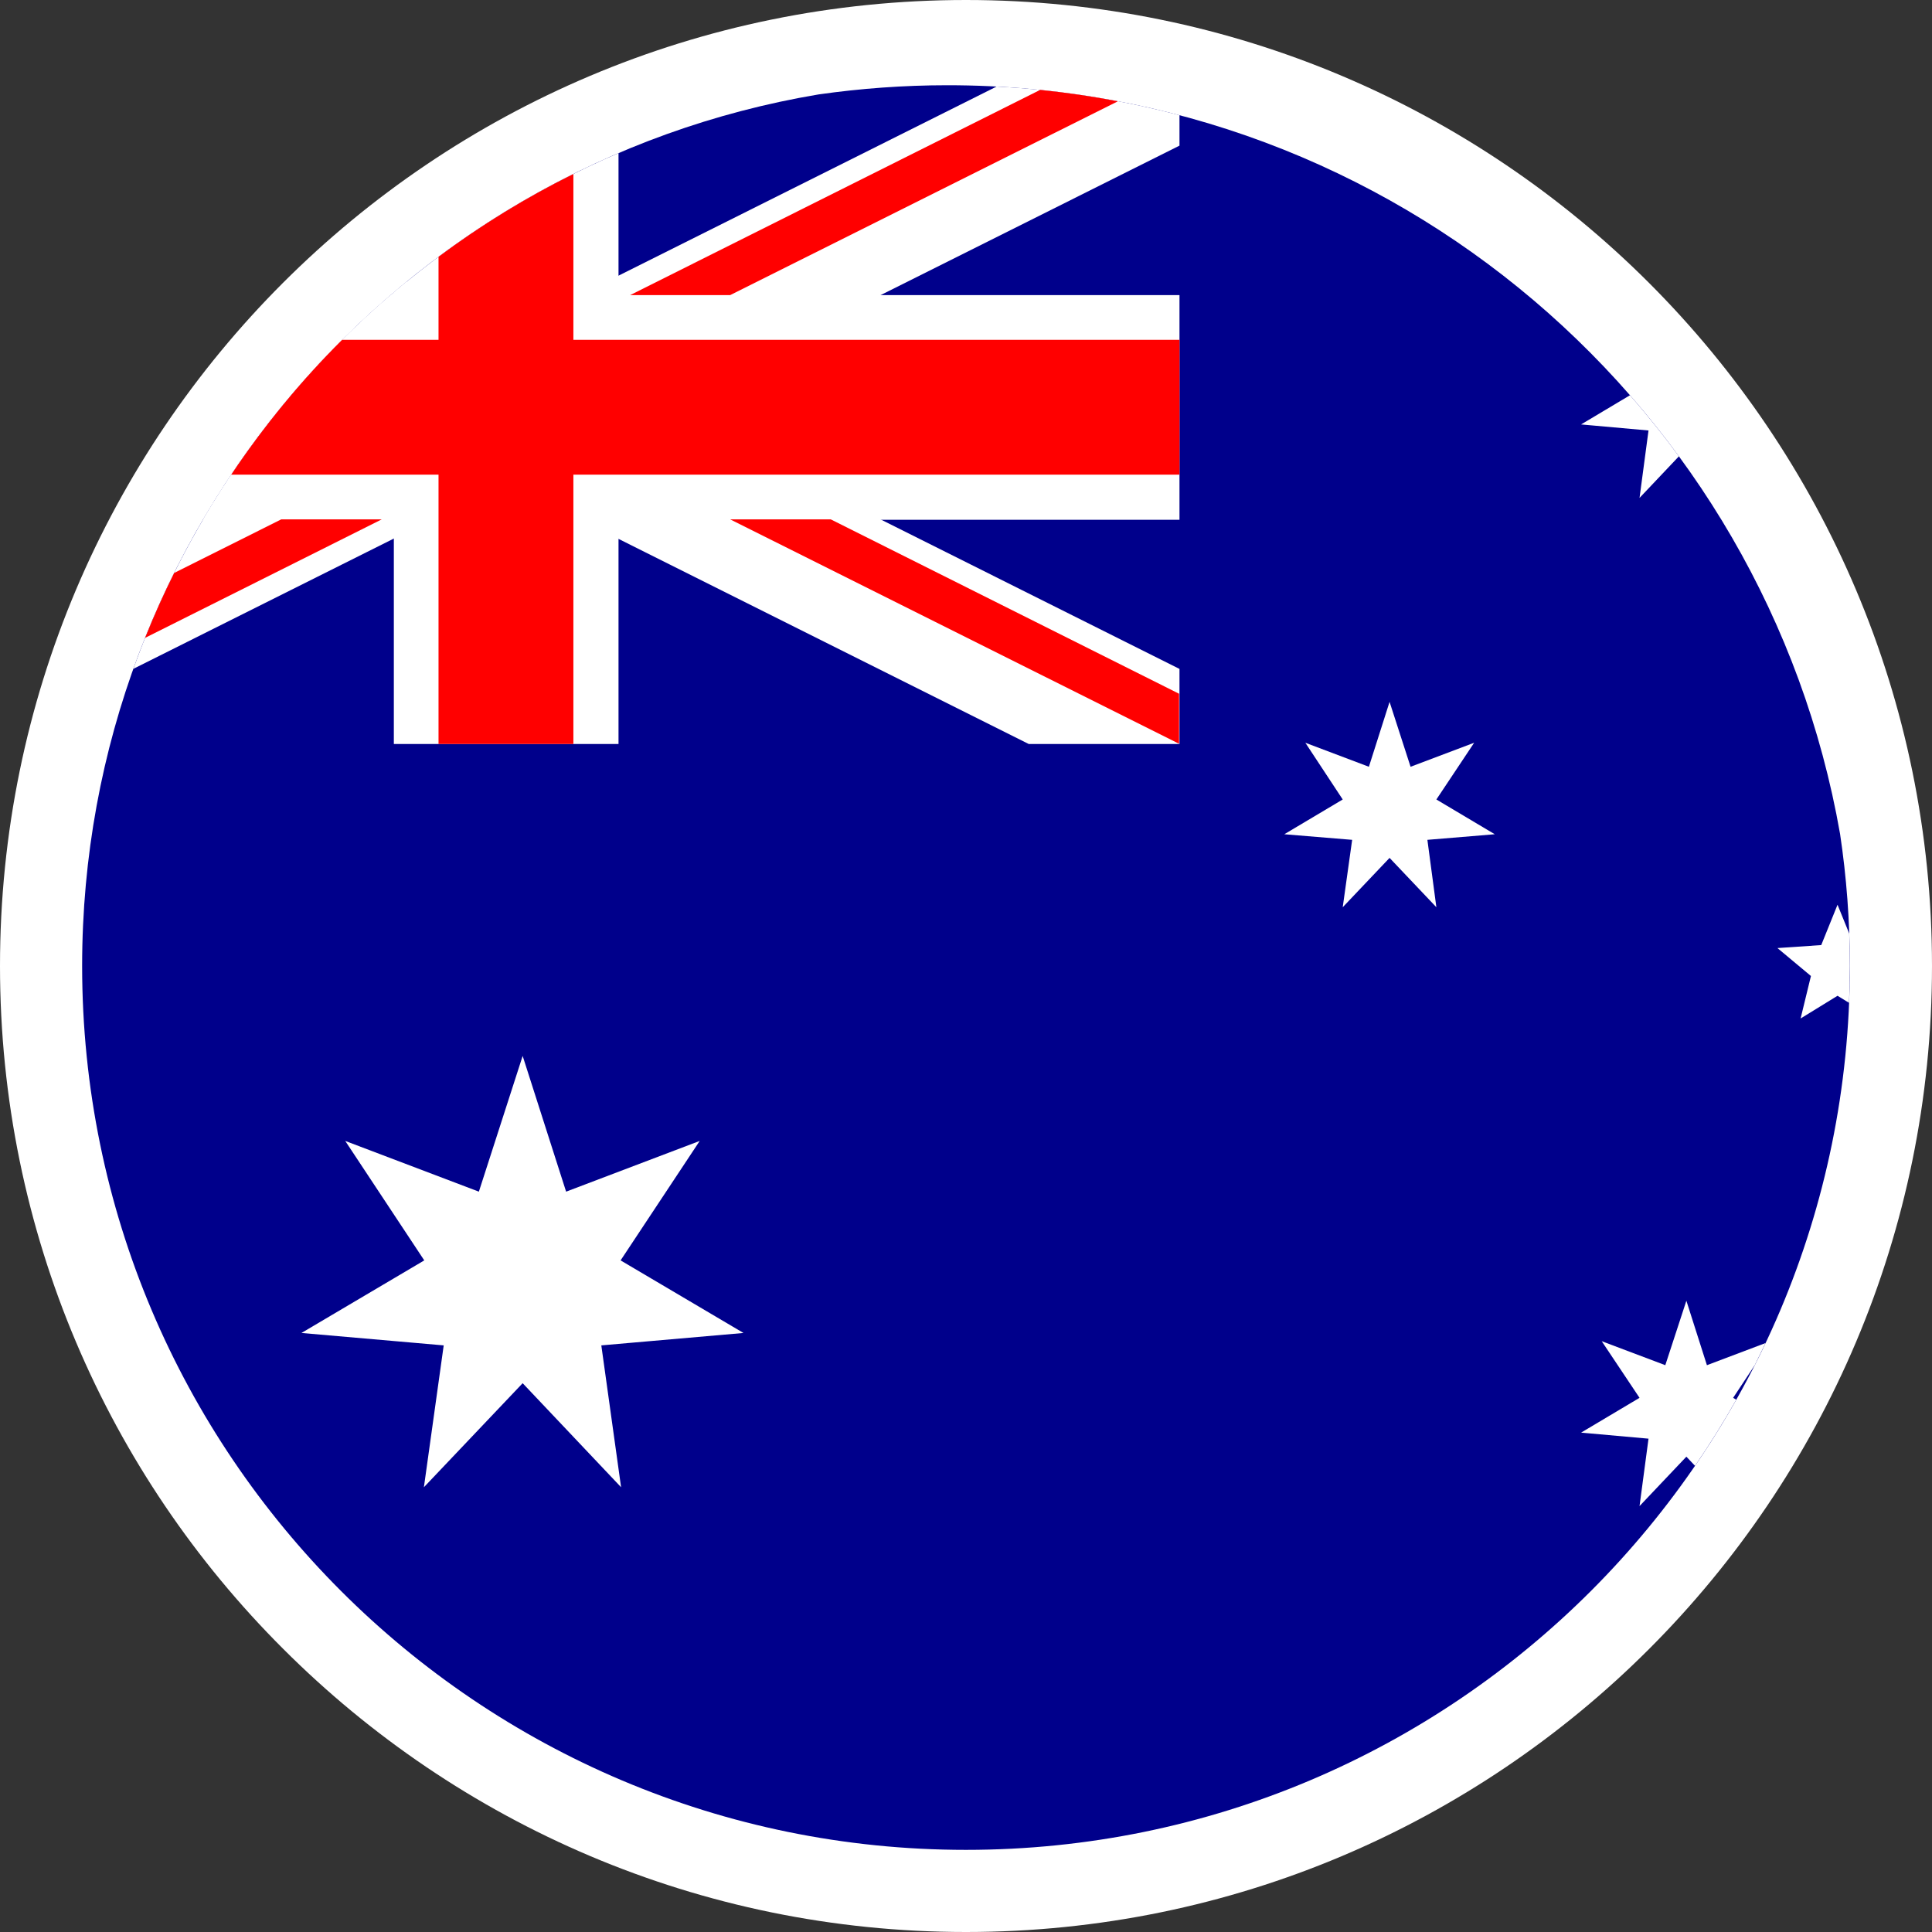
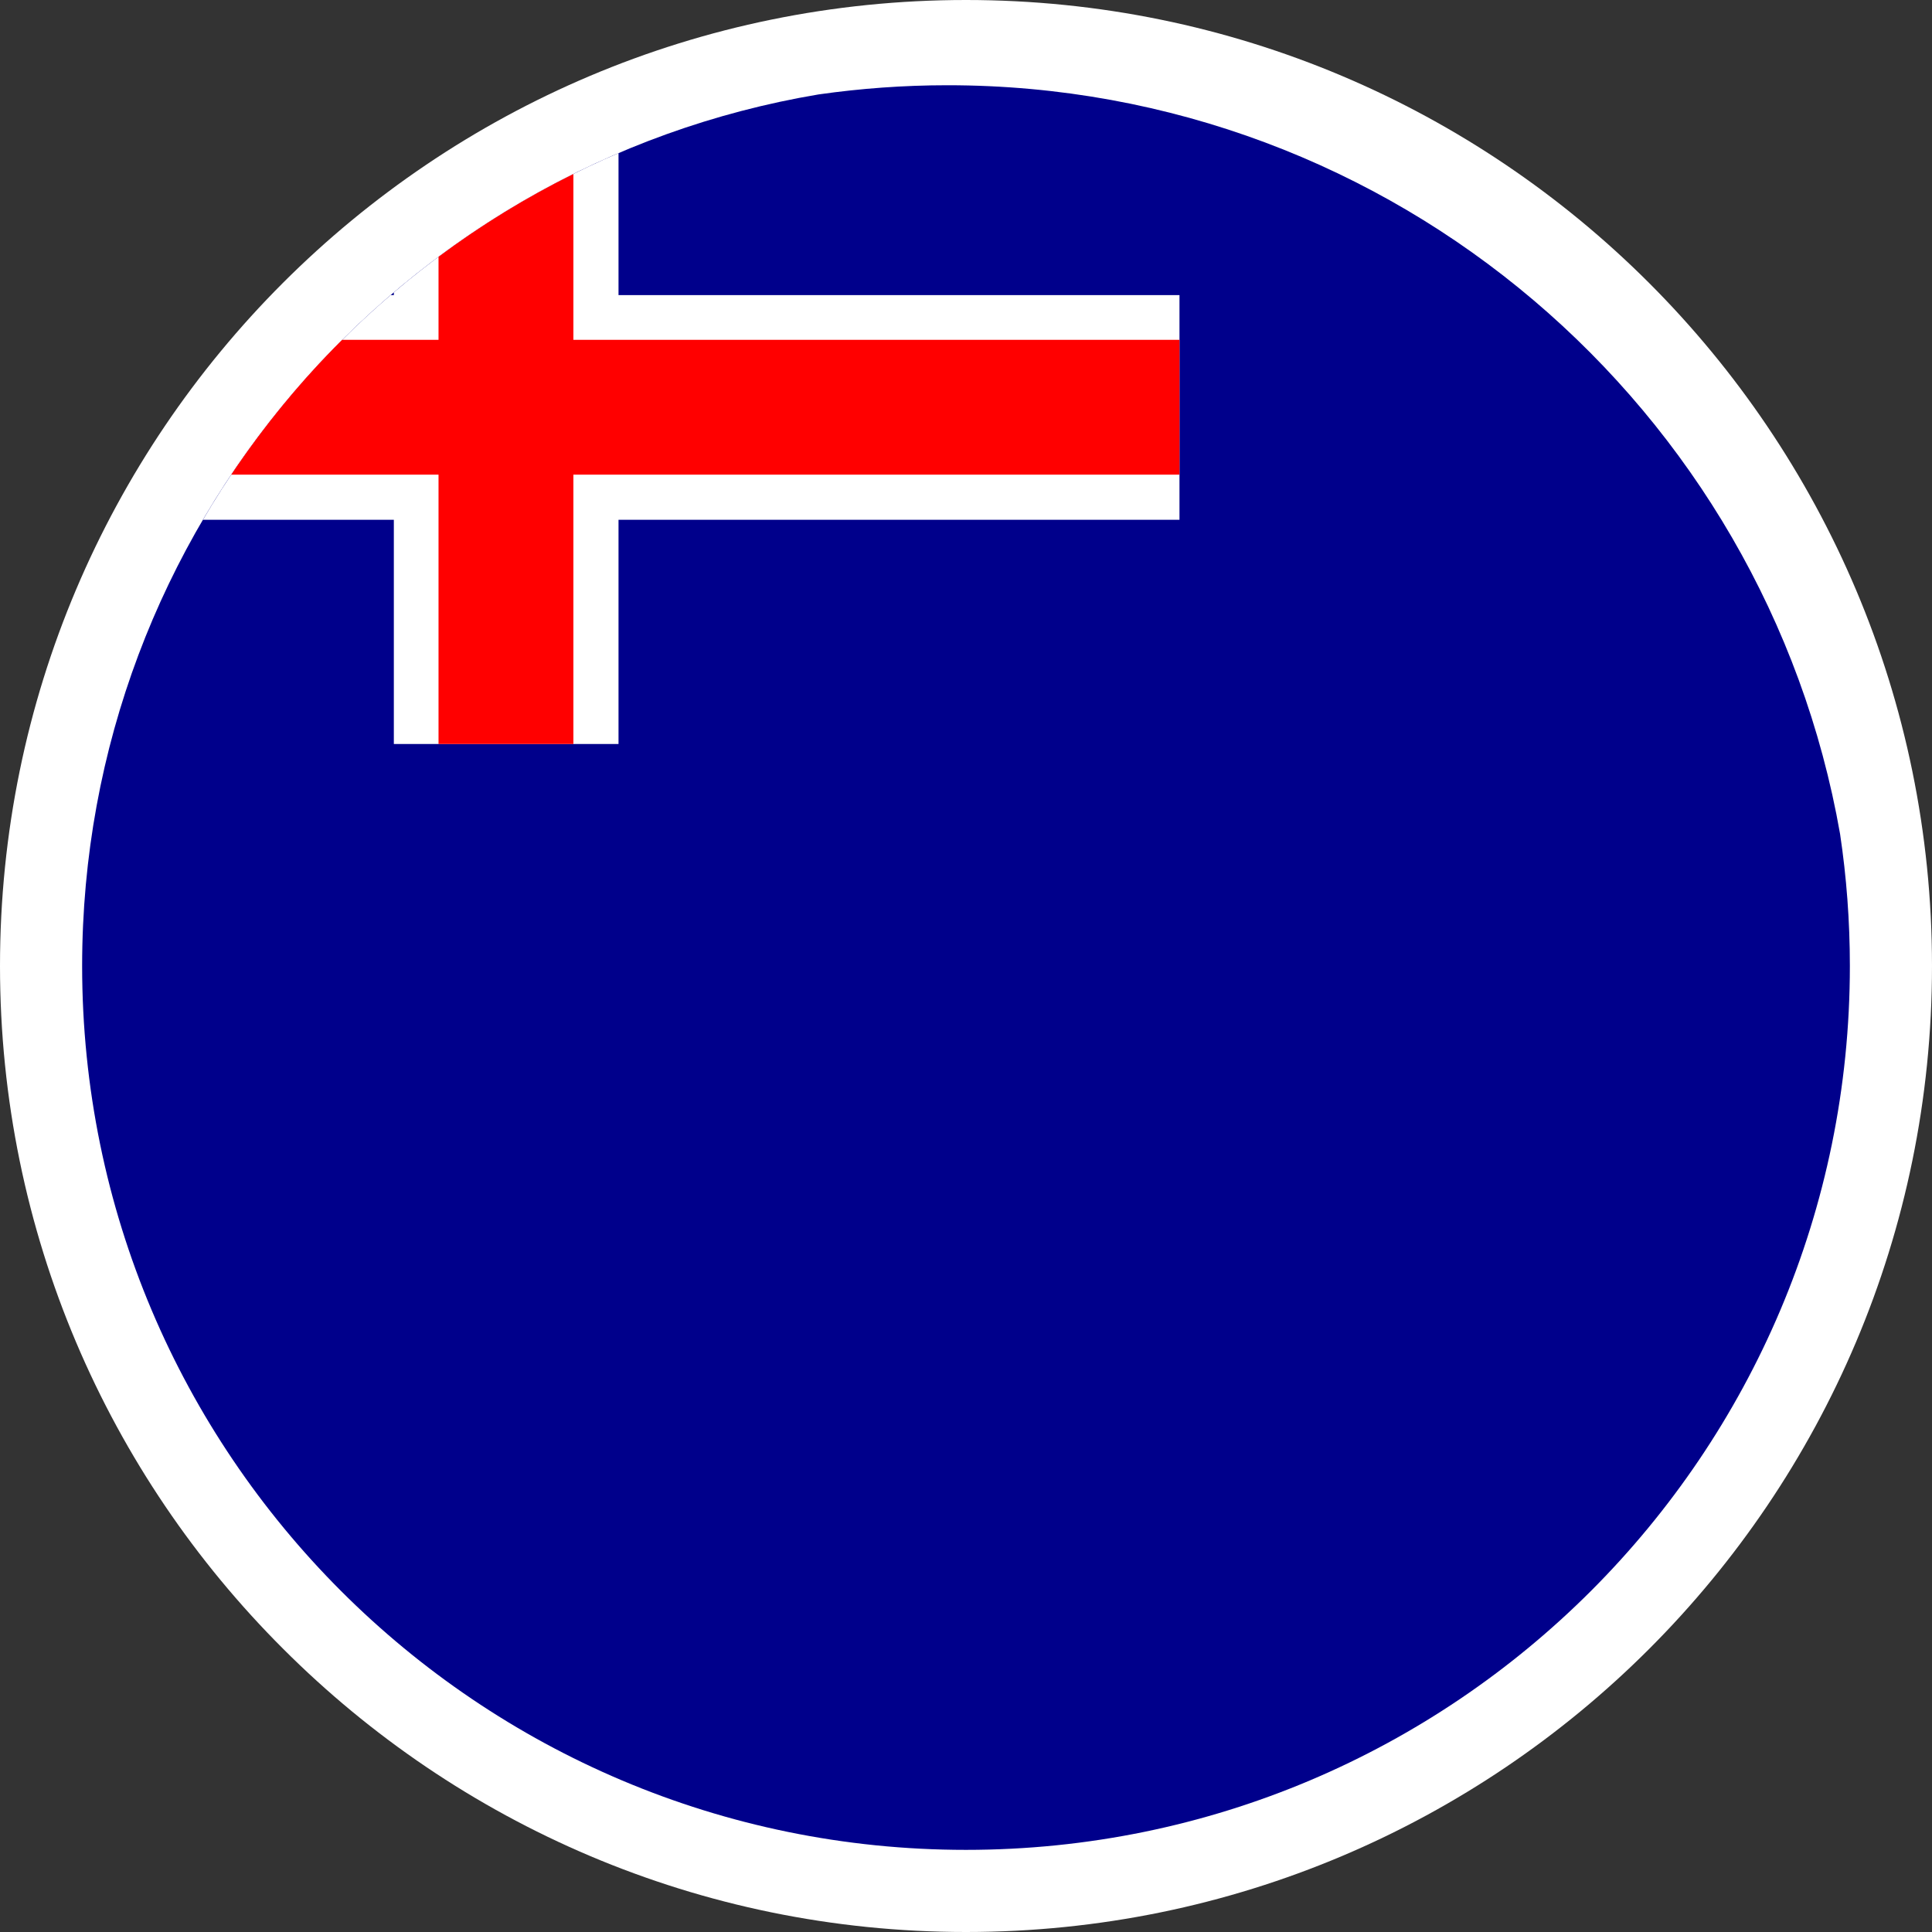
<svg xmlns="http://www.w3.org/2000/svg" id="Layer_2" data-name="Layer 2" viewBox="0 0 473.04 473.04">
  <rect x="0" y="0" width="473.04" height="473.04" fill="#333333" stroke="none" />
  <defs>
    <style>
      .cls-1 {
        fill: #00008b;
      }

      .cls-2, .cls-3 {
        fill: #fff;
      }

      .cls-4 {
        fill: red;
      }

      .cls-3 {
        fill-rule: evenodd;
      }
    </style>
  </defs>
  <g id="Layer_1-2" data-name="Layer 1" image-rendering="optimizeQuality" shape-rendering="geometricPrecision" text-rendering="geometricPrecision">
    <g>
      <path class="cls-2" d="m236.51,0c65.31,0,124.46,26.48,167.25,69.27,42.79,42.79,69.28,101.93,69.28,167.24s-26.49,124.46-69.28,167.25c-42.79,42.79-101.94,69.28-167.25,69.28s-124.38-26.51-167.18-69.33C26.49,360.97,0,301.82,0,236.51S26.48,112.06,69.27,69.27C112.06,26.48,171.2,0,236.51,0h0Z" />
      <path class="cls-1" d="m450.53,204.18c-18.26-104.16-109.15-183.31-218.53-183.31-10.72,0-21.27.78-31.58,2.25C98.09,40.3,20.11,129.3,20.11,236.51c0,119.52,96.89,216.42,216.4,216.42s216.42-96.9,216.42-216.42c0-10.99-.82-21.79-2.4-32.33h0Z" />
-       <path class="cls-3" d="m127.97,258.54l10.64,33.23,32.71-12.42-19.37,29.25,30.09,17.77-34.81,3.04,4.84,34.73-24.1-25.47-24.18,25.47,4.85-34.73-34.83-3.04,30.07-17.77-19.35-29.25,32.72,12.42,10.72-33.23Zm284.93,59.94l5.03,15.78,14.35-5.42-2.61,5.37-5.32,8.04.77.46c-3.13,5.54-6.5,10.94-10.1,16.19l-2.12-2.24-11.47,12.1,2.2-16.51-16.51-1.48,14.31-8.52-9.26-13.87,15.57,5.88,5.16-15.78Zm-1.82-206.76l-9.65,10.19,2.2-16.51-16.51-1.48,11.98-7.15c4.2,4.82,8.19,9.79,11.98,14.95h0Zm-70.85,60.13l5.14,15.89,15.57-5.88-9.25,13.89,14.3,8.51-16.5,1.37,2.2,16.5-11.46-12.08-11.47,12.08,2.31-16.5-16.61-1.37,14.3-8.51-9.15-13.89,15.56,5.88,5.06-15.89Zm109.68,49.67l2.86,7.04c.1,2.63.16,5.29.16,7.95,0,3.03-.08,6.04-.2,9.03l-2.82-1.73-9.04,5.56,2.53-10.4-8.2-6.84,10.72-.73,3.99-9.88h0Z" />
-       <path class="cls-2" d="m74.26,93.35l177.61,88.81h36.92v-18.38L99.43,69.06c-9.04,7.4-17.45,15.54-25.17,24.29Zm-41.61,70.41c6.26-17.52,14.75-34.15,25.28-49.49L244.02,21.19c15.39.8,30.36,3.21,44.77,7.01v7.46S32.65,163.76,32.65,163.76Z" />
      <path class="cls-2" d="m49.68,127.27h46.75v54.89h55.01v-54.89h137.35v-55.01h-137.35v-34.78c-19.94,8.55-38.49,20.04-55.01,34.1v.68h-.81c-18.25,15.67-33.78,34.26-45.94,55.01Z" />
      <path class="cls-4" d="m56.61,116.22h50.76v65.94h33.02v-65.94h148.4v-33.02h-148.4v-40.6c-11.59,5.75-22.64,12.54-33.02,20.27v20.33h-23.6c-10.1,10.06-19.19,21.14-27.16,33.02Z" />
-       <path class="cls-4" d="m42.65,140.28l26.22-13.12h24.61l-57.96,29.02c2.17-5.42,4.54-10.72,7.13-15.9h0ZM254.68,22.01c6.43.65,12.79,1.58,19.03,2.79l-94.94,47.46h-24.49s100.4-50.25,100.4-50.25Zm34.11,160.15l-110.02-55h24.63l85.29,42.7v12.3h.1,0Z" />
    </g>
  </g>
</svg>